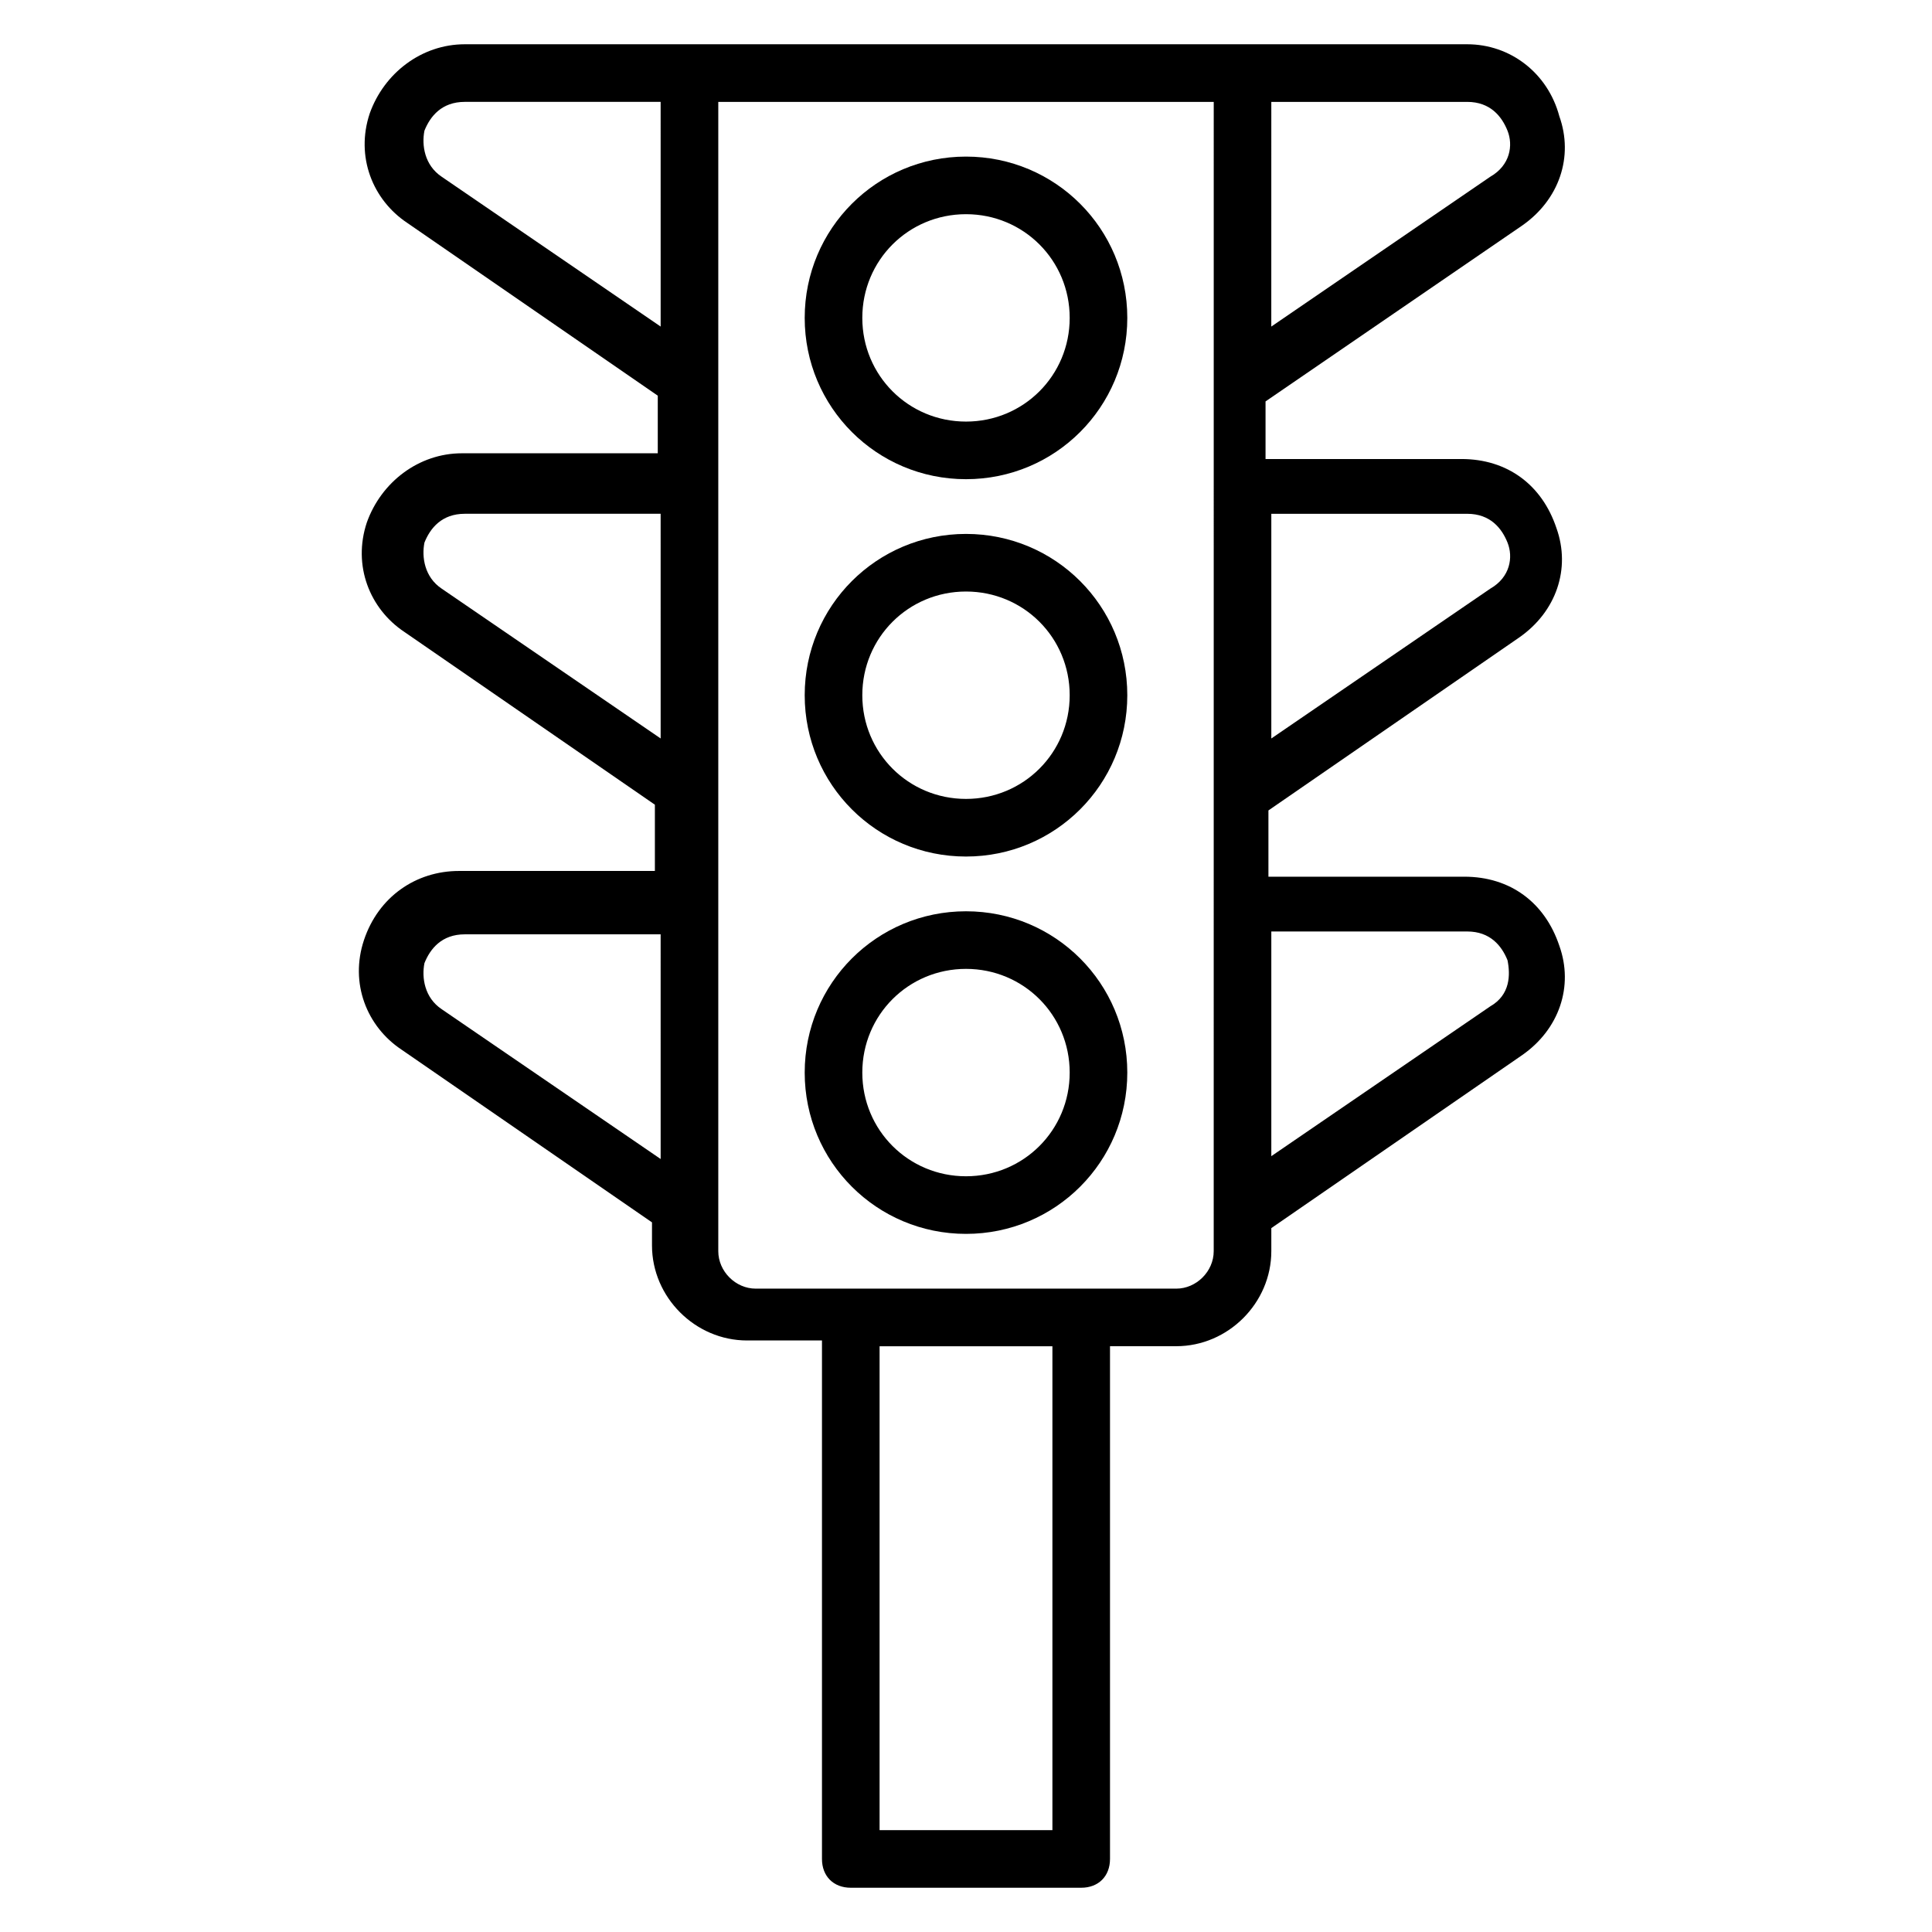
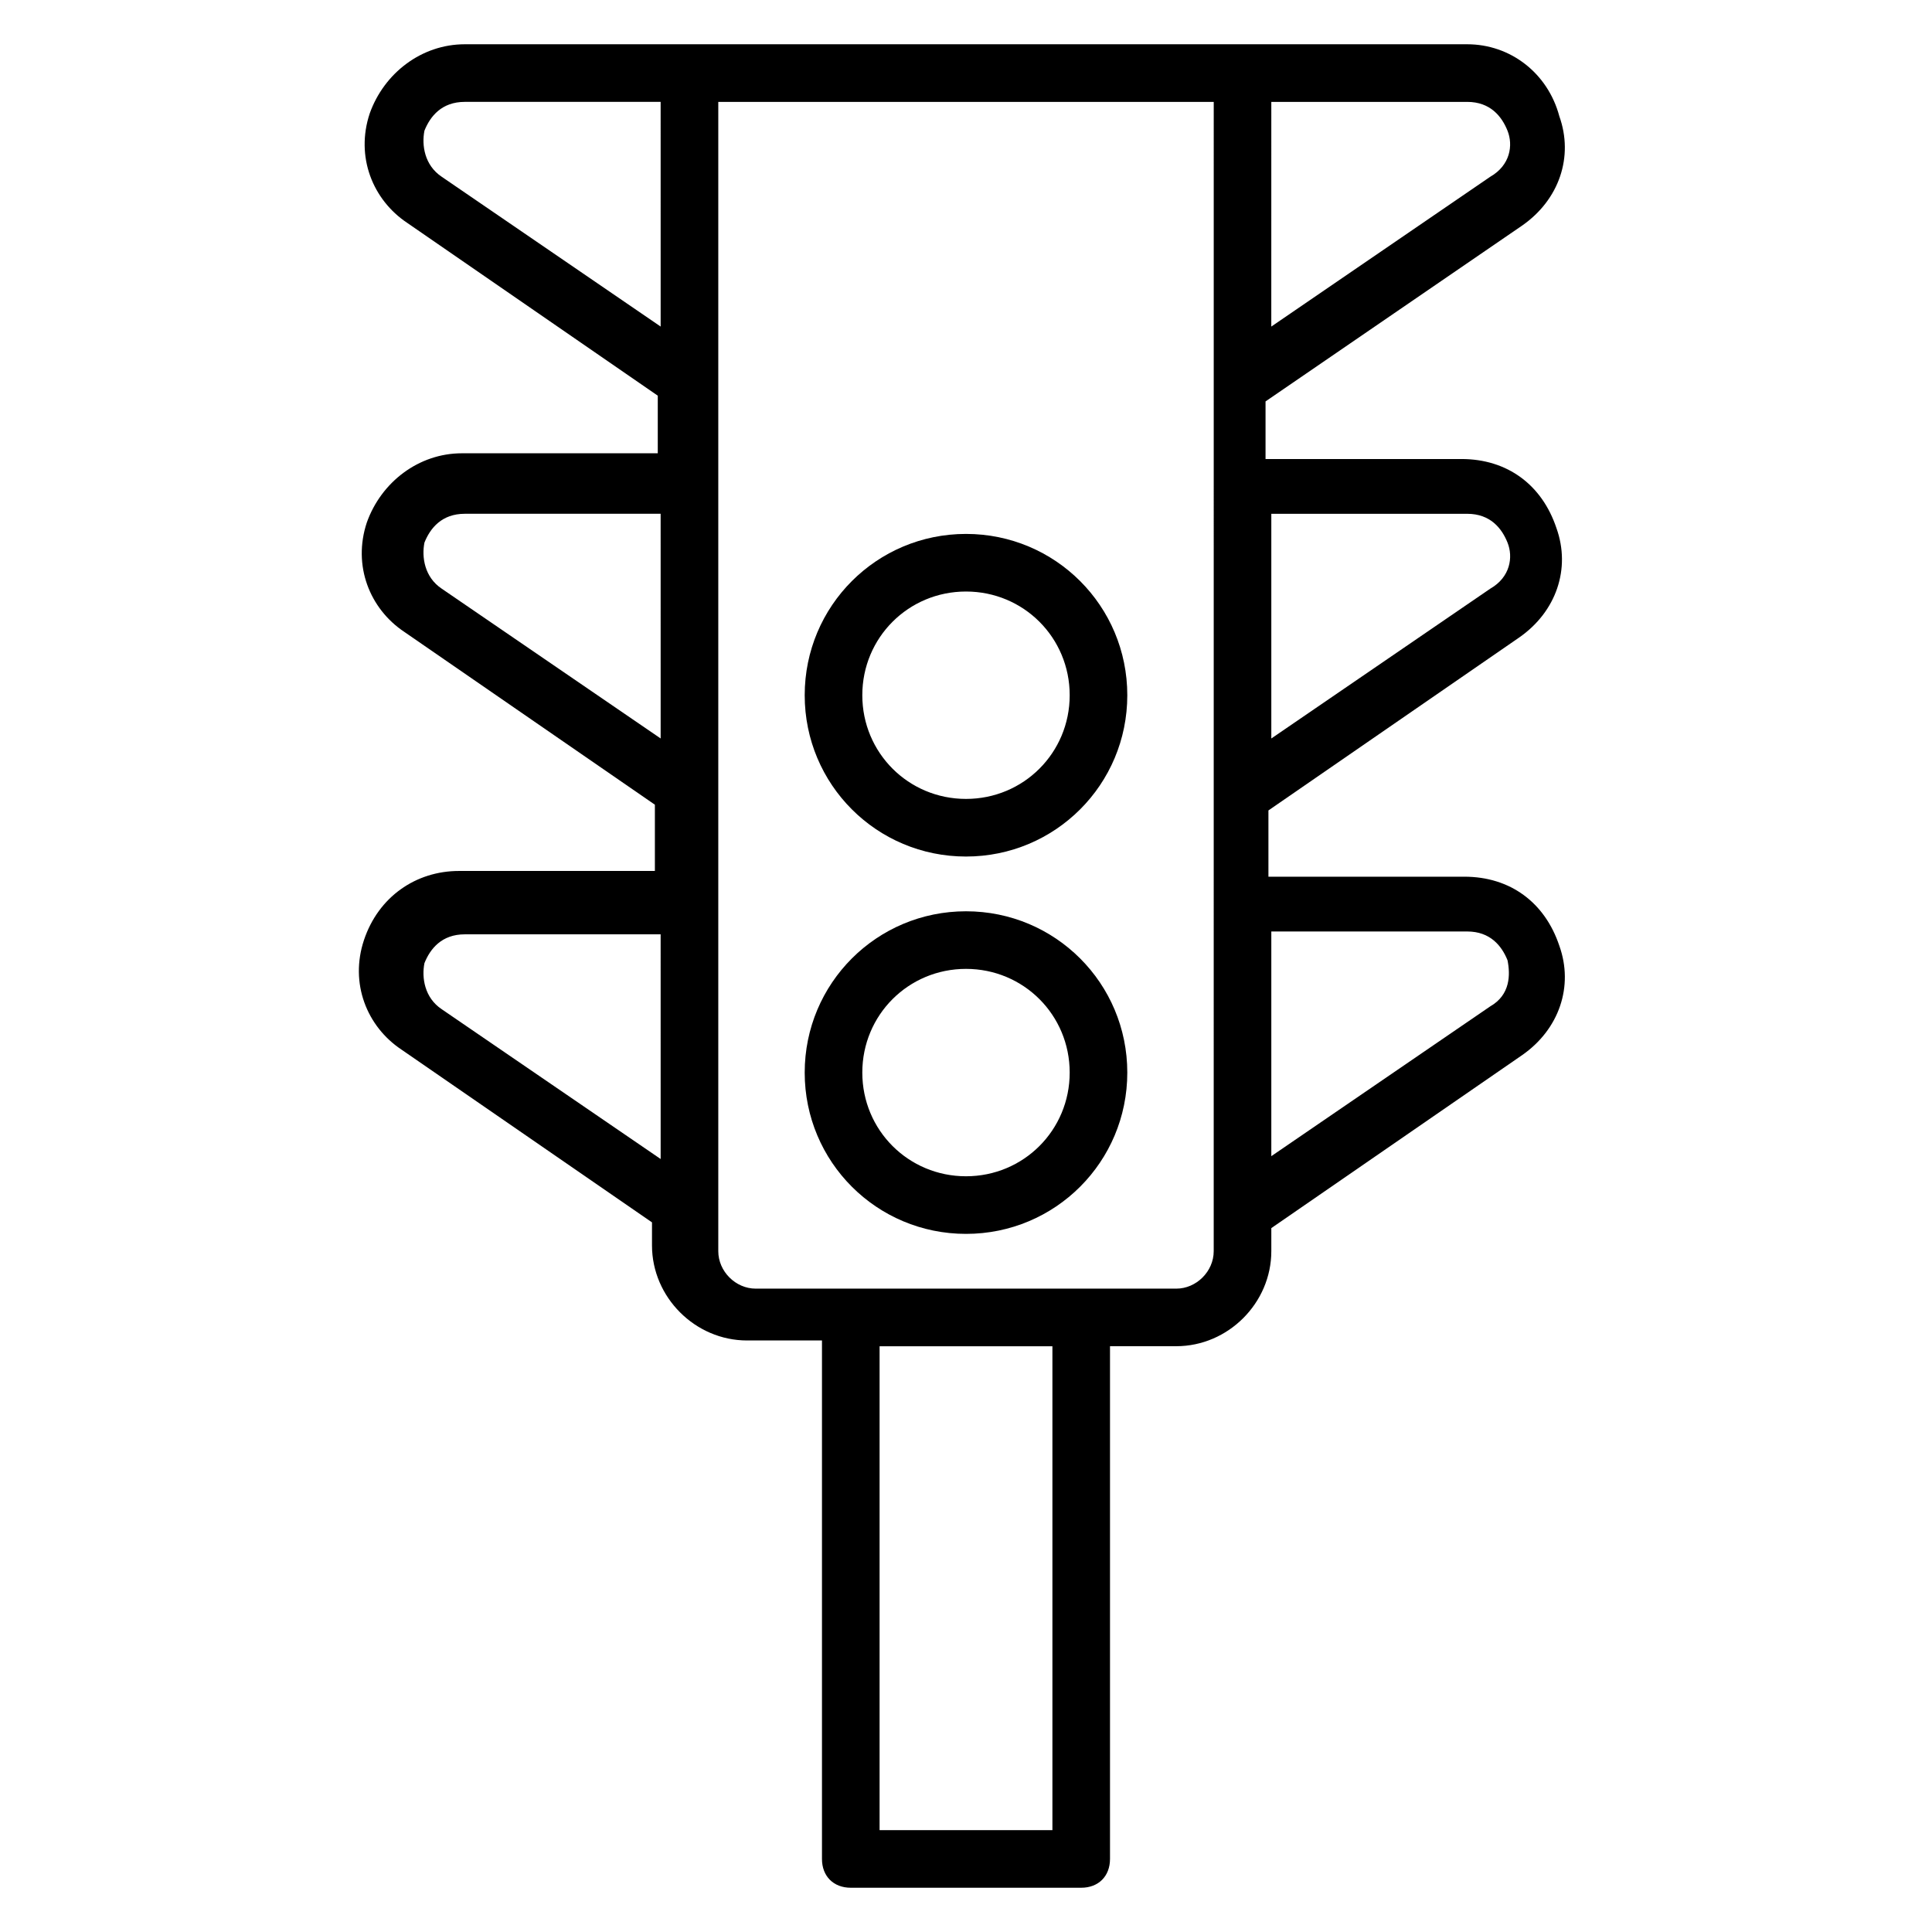
<svg xmlns="http://www.w3.org/2000/svg" fill="#000000" width="800px" height="800px" version="1.1" viewBox="144 144 512 512">
  <g>
    <path d="m547.32 203.82c9.922-6.871 13.742-18.32 9.922-29.008-3.051-11.449-12.977-19.082-24.426-19.082h-265.64c-11.449 0-21.375 7.633-25.191 18.32-3.816 11.449 0.762 22.902 9.922 29.008l66.41 45.801v15.266h-51.906c-11.449 0-21.375 7.633-25.191 18.32-3.816 11.449 0.762 22.902 9.922 29.008l66.41 45.801v17.559h-51.906c-11.449 0-21.375 6.871-25.191 18.32-3.816 11.449 0.762 22.902 9.922 29.008l66.41 45.801v6.106c0 13.742 11.449 25.191 25.191 25.191h19.855v137.4c0 4.582 3.055 7.633 7.633 7.633h61.066c4.582 0 7.633-3.055 7.633-7.633v-135.88h17.559c13.742 0 25.191-11.449 25.191-25.191v-6.106l66.41-45.801c9.922-6.871 13.742-18.32 9.922-29.008-3.816-11.449-12.977-18.32-25.191-18.32h-51.906v-17.559l66.41-45.801c9.922-6.871 13.742-18.32 9.922-29.008-3.816-11.449-12.977-18.32-25.191-18.32h-51.906v-15.266zm-66.41-32.82h51.906c6.106 0 9.16 3.816 10.688 7.633 1.527 3.816 0.762 9.16-4.582 12.215l-58.016 39.695zm-161.83 280.15-58.016-39.695c-4.582-3.055-5.344-8.398-4.582-12.215 1.527-3.816 4.582-7.633 10.688-7.633h51.906zm0-111.45-58.016-39.695c-4.582-3.055-5.344-8.398-4.582-12.215 1.527-3.816 4.582-7.633 10.688-7.633h51.906zm0-109.16-58.016-39.695c-4.582-3.055-5.344-8.398-4.582-12.215 1.527-3.816 4.582-7.633 10.688-7.633h51.906zm103.82 398.47h-45.801v-128.24h45.801zm42.746-153.43c0 5.344-4.582 9.922-9.922 9.922h-111.45c-5.344 0-9.922-4.582-9.922-9.922v-304.57h131.3zm67.176-84.73c6.106 0 9.16 3.816 10.688 7.633 0.762 3.816 0.762 9.16-4.582 12.215l-58.016 39.695v-59.543zm0-110.69c6.106 0 9.16 3.816 10.688 7.633 1.527 3.816 0.762 9.16-4.582 12.215l-58.016 39.695v-59.543z" />
    <path d="m400 370.99c23.664 0 42.746-19.082 42.746-42.746 0-23.668-19.082-42.75-42.746-42.75s-42.746 19.082-42.746 42.746c-0.004 23.664 19.082 42.75 42.746 42.75zm0-70.23c15.266 0 27.48 12.215 27.48 27.48 0 15.266-12.215 27.48-27.48 27.48s-27.48-12.215-27.48-27.48c0-15.266 12.211-27.48 27.48-27.48z" />
-     <path d="m400 270.99c23.664 0 42.746-19.082 42.746-42.746 0-23.664-19.082-42.746-42.746-42.746s-42.746 19.082-42.746 42.746c-0.004 23.664 19.082 42.746 42.746 42.746zm0-70.227c15.266 0 27.48 12.215 27.48 27.48s-12.215 27.48-27.48 27.48-27.48-12.215-27.48-27.48c0-15.27 12.211-27.48 27.48-27.48z" />
    <path d="m400 470.99c23.664 0 42.746-19.082 42.746-42.746 0-23.664-19.082-42.746-42.746-42.746s-42.746 19.082-42.746 42.746c-0.004 23.664 19.082 42.746 42.746 42.746zm0-70.227c15.266 0 27.48 12.215 27.48 27.48 0 15.266-12.215 27.48-27.48 27.48s-27.48-12.215-27.48-27.48c0-15.266 12.211-27.48 27.48-27.48z" />
  </g>
</svg>